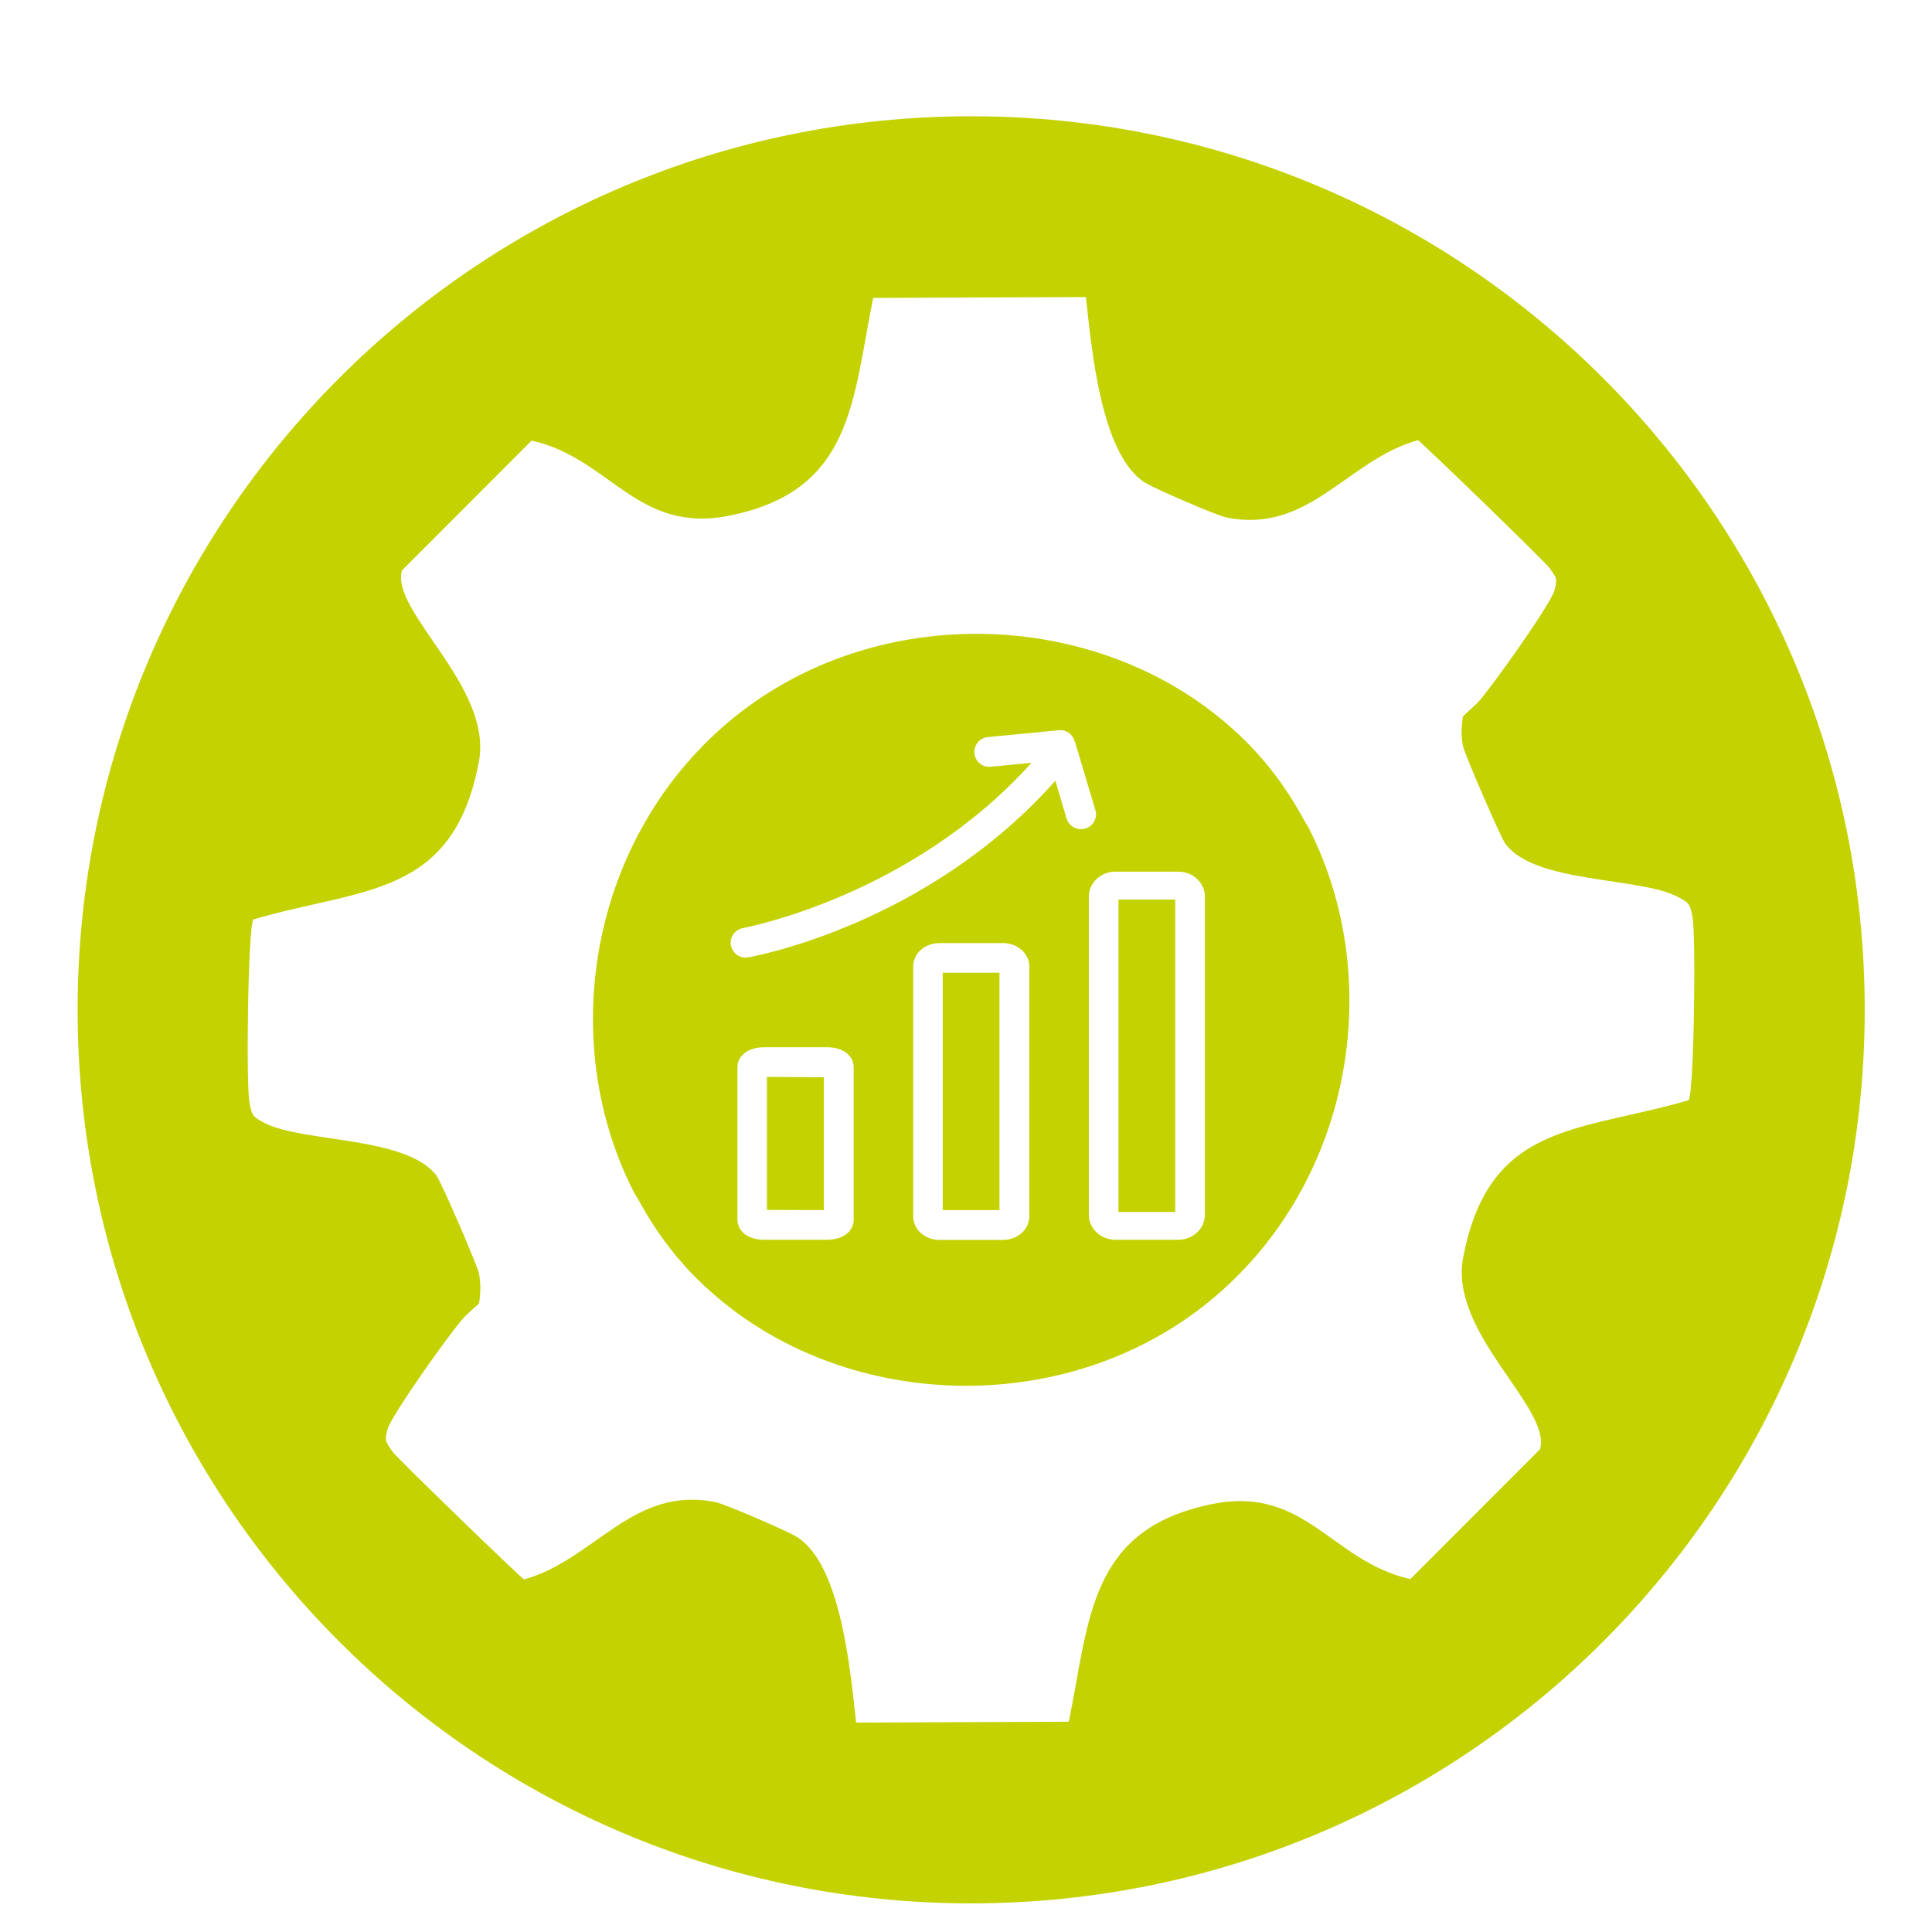
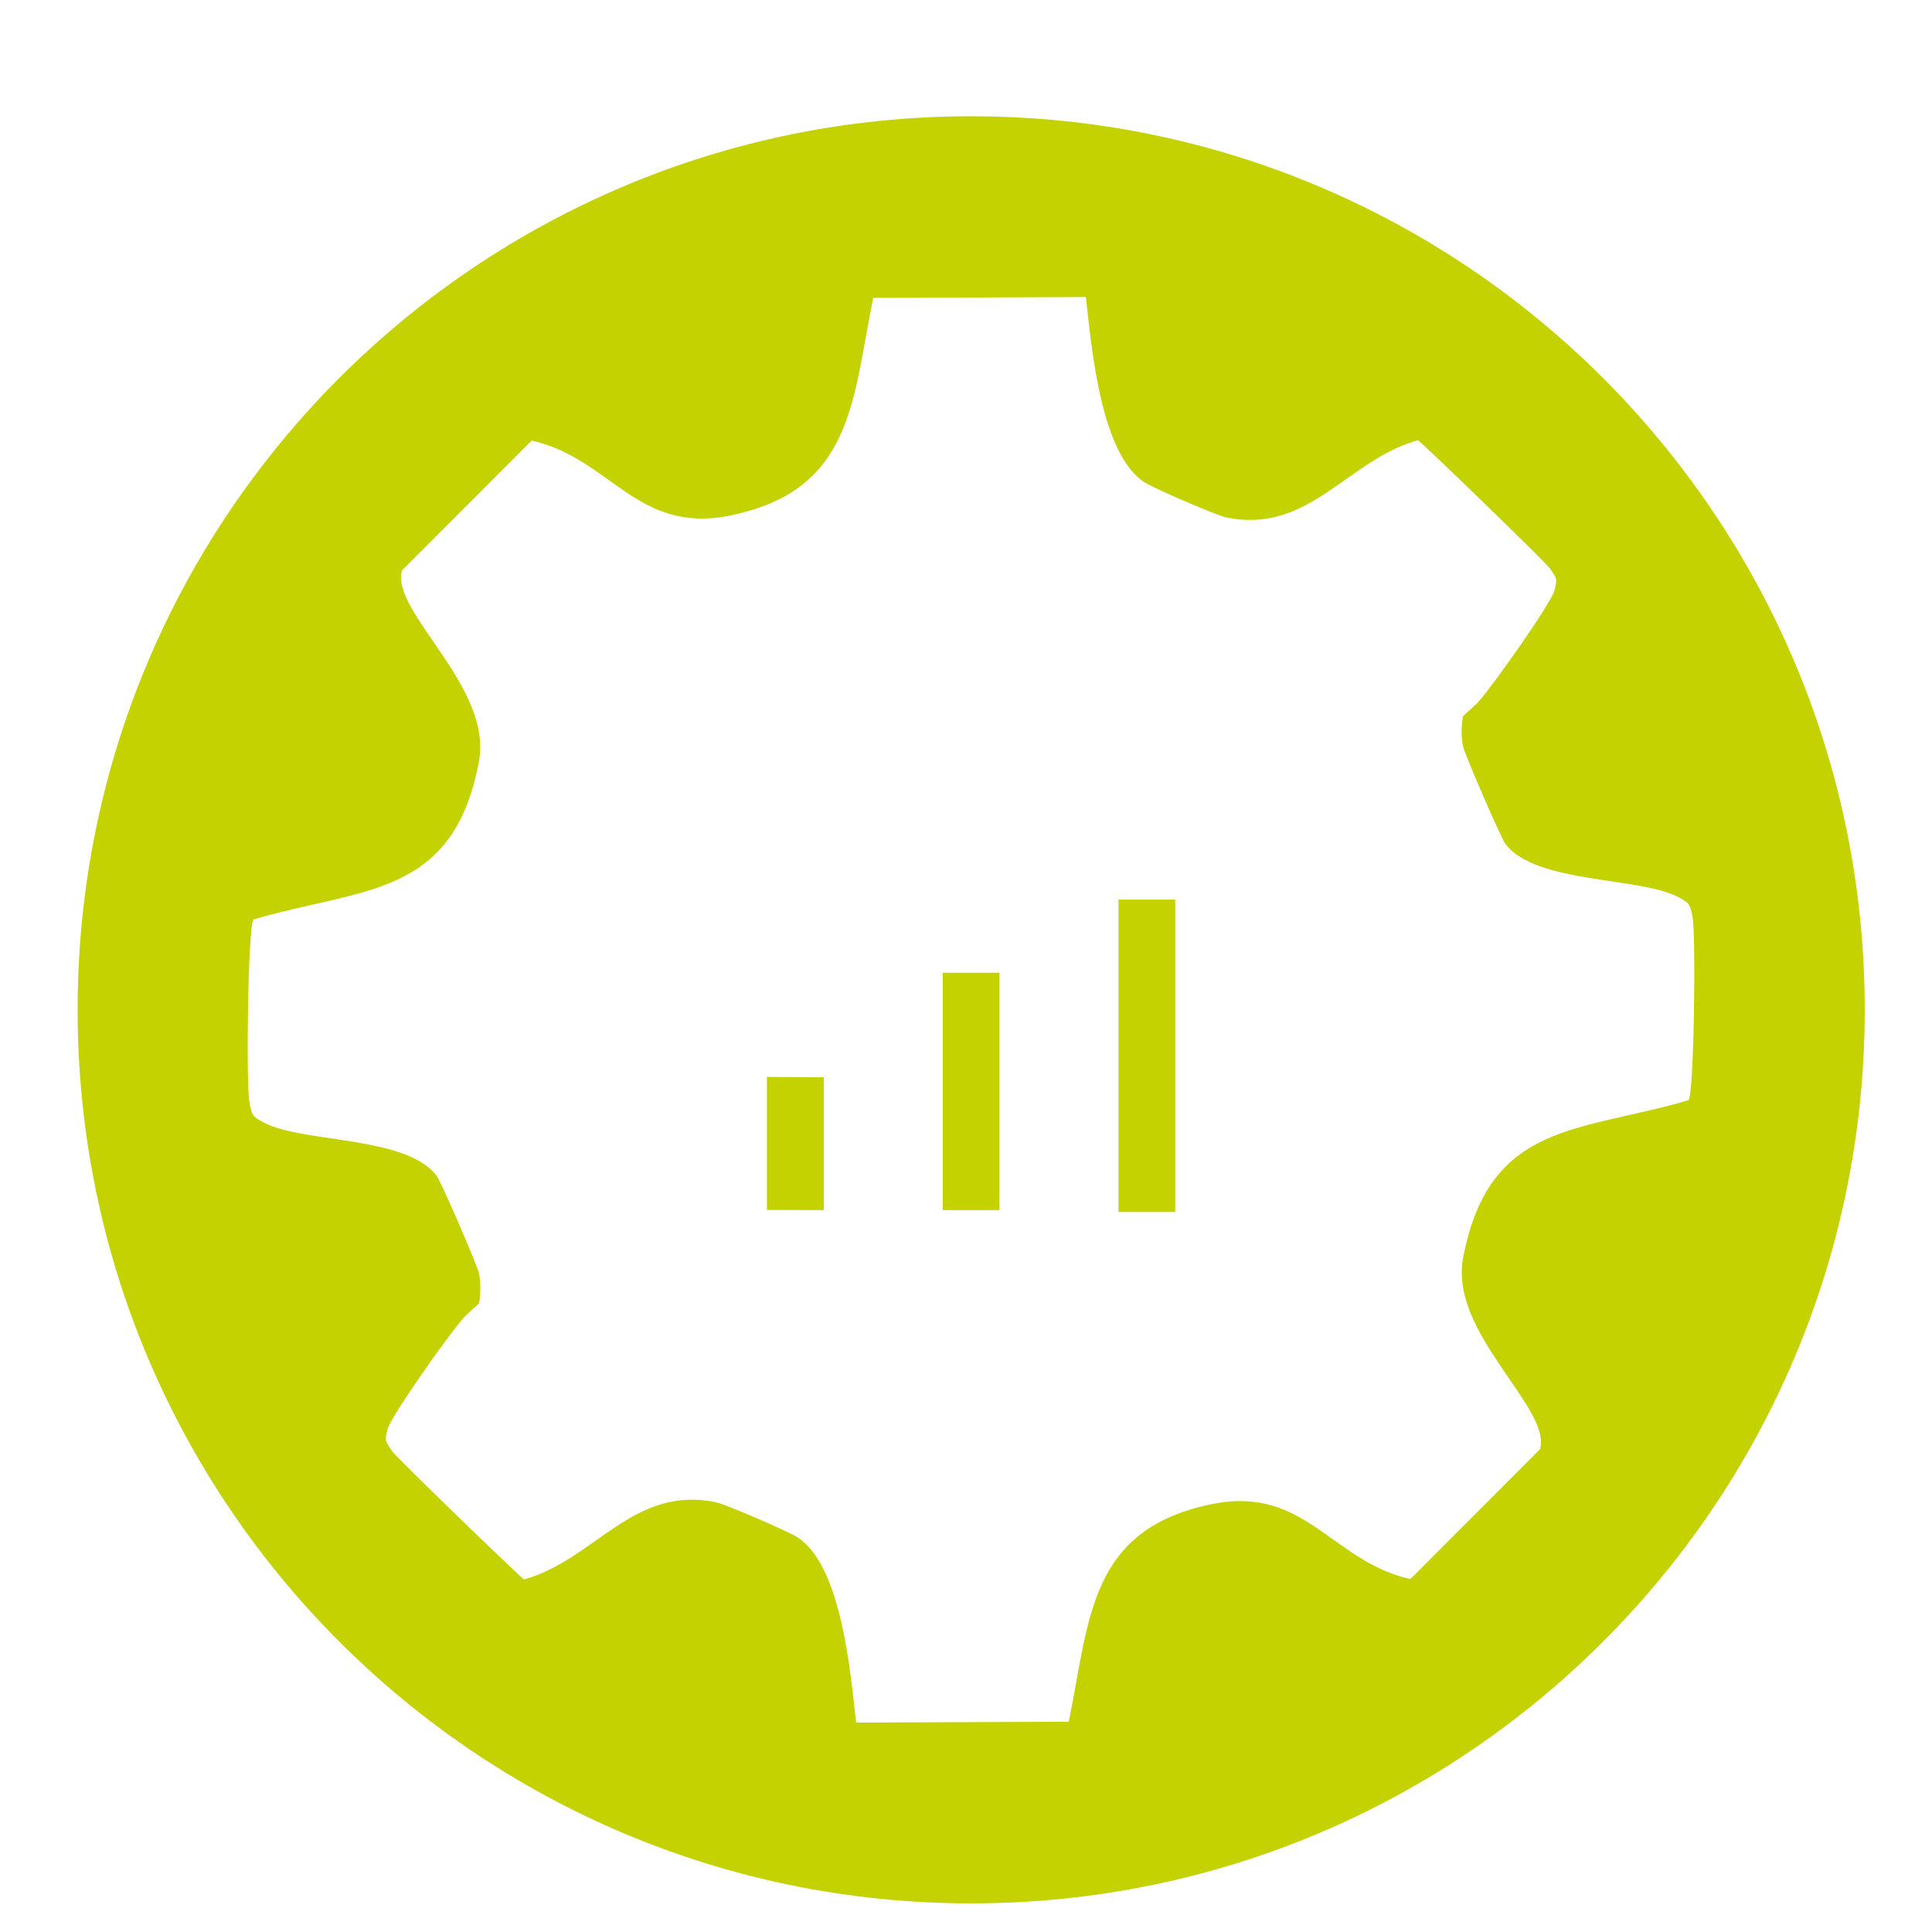
<svg xmlns="http://www.w3.org/2000/svg" id="Layer_1" data-name="Layer 1" width="112" height="112" viewBox="0 0 112 112">
  <defs>
    <style>
      .cls-1 {
        fill: #c3d200;
      }
    </style>
  </defs>
  <path class="cls-1" d="M56.3,6.74C27.69,6.74,4.5,29.93,4.5,58.54s23.19,51.8,51.8,51.8,51.8-23.19,51.8-51.8S84.9,6.74,56.3,6.74ZM84.82,72.91c-.83,4.37,5.13,8.69,4.46,11.1l-7.52,7.53c-4.59-1.03-6.1-5.46-11.53-4.34-7.1,1.46-7.06,6.65-8.27,12.61l-12.33.05c-.33-2.92-.85-9.14-3.43-10.76-.52-.33-4.14-1.9-4.69-2.01-4.81-1.01-7.05,3.35-11.13,4.47-.14-.04-7.4-7.07-7.63-7.41-.38-.57-.48-.58-.28-1.31.22-.79,3.66-5.64,4.42-6.46.13-.14.47-.45.88-.82.09-.56.11-1.14,0-1.73-.09-.46-2.2-5.33-2.46-5.67-1.73-2.31-7.76-1.91-9.97-3.06-.69-.36-.73-.41-.88-1.19-.2-1.07-.09-10.15.23-10.61,6.33-1.86,11.57-1.24,13.07-9.13.83-4.37-5.13-8.69-4.46-11.1l7.52-7.53c4.59,1.03,6.1,5.46,11.53,4.34,7.1-1.46,7.06-6.65,8.27-12.61l12.33-.05c.33,2.92.85,9.14,3.43,10.76.52.33,4.14,1.9,4.69,2.01,4.81,1.01,7.05-3.35,11.13-4.47.14.04,7.4,7.07,7.63,7.41.39.57.48.57.28,1.31-.22.79-3.66,5.64-4.42,6.46-.13.14-.47.45-.88.82-.09.56-.12,1.14,0,1.73.09.46,2.2,5.33,2.46,5.67,1.73,2.31,7.76,1.91,9.97,3.06.69.36.73.41.88,1.19.2,1.07.09,10.15-.23,10.61-6.33,1.86-11.57,1.24-13.07,9.13Z" />
  <rect class="cls-1" x="64.84" y="52.15" width="3.29" height="18.11" />
  <polygon class="cls-1" points="44.46 70.14 47.76 70.15 47.76 62.45 44.46 62.43 44.46 70.14" />
  <rect class="cls-1" x="54.65" y="56.39" width="3.29" height="13.76" />
-   <path class="cls-1" d="M75.92,48.1c-.1-.21-.23-.39-.34-.59-.64-1.18-1.39-2.3-2.27-3.35-.17-.2-.34-.39-.51-.58-.88-.97-1.88-1.84-2.98-2.65-8.06-5.86-20.16-5.69-28.01,1.29-7.66,6.81-9.46,18.14-5.13,26.76.1.21.23.39.34.59.64,1.18,1.39,2.3,2.27,3.35.17.2.34.39.51.58.88.97,1.88,1.84,2.98,2.65,8.06,5.86,20.16,5.69,28.01-1.29,7.66-6.81,9.46-18.14,5.13-26.76ZM49.49,70.7c0,.69-.63,1.17-1.54,1.17h-3.66c-.91,0-1.54-.48-1.54-1.17v-8.82c0-.69.63-1.17,1.54-1.17h3.66c.91,0,1.54.48,1.54,1.17v8.82ZM59.67,70.51c0,.77-.68,1.37-1.54,1.37h-3.65c-.87,0-1.54-.6-1.54-1.37v-14.48c0-.77.68-1.36,1.54-1.36h3.65c.86,0,1.54.6,1.54,1.36v14.48ZM62.73,48.06c-.4.04-.78-.21-.9-.61l-.65-2.19c-7.4,8.33-17.39,10.17-17.82,10.24-.02,0-.05,0-.07.01-.44.04-.84-.27-.92-.71-.08-.47.23-.91.7-1,.1-.02,9.74-1.81,16.73-9.58l-2.38.23s0,0,0,0c-.47.04-.89-.3-.93-.78-.05-.47.3-.89.77-.94l4.14-.4s0,0,0,0c.41-.04.76.22.88.6,0,.02.02.03.03.05l1.19,3.98c.14.46-.12.93-.58,1.07-.06.02-.11.03-.17.03ZM69.85,70.42c0,.8-.69,1.45-1.54,1.45h-3.65c-.85,0-1.54-.65-1.54-1.45v-18.44c0-.8.69-1.45,1.54-1.45h3.65c.85,0,1.54.65,1.54,1.45v18.44Z" />
</svg>